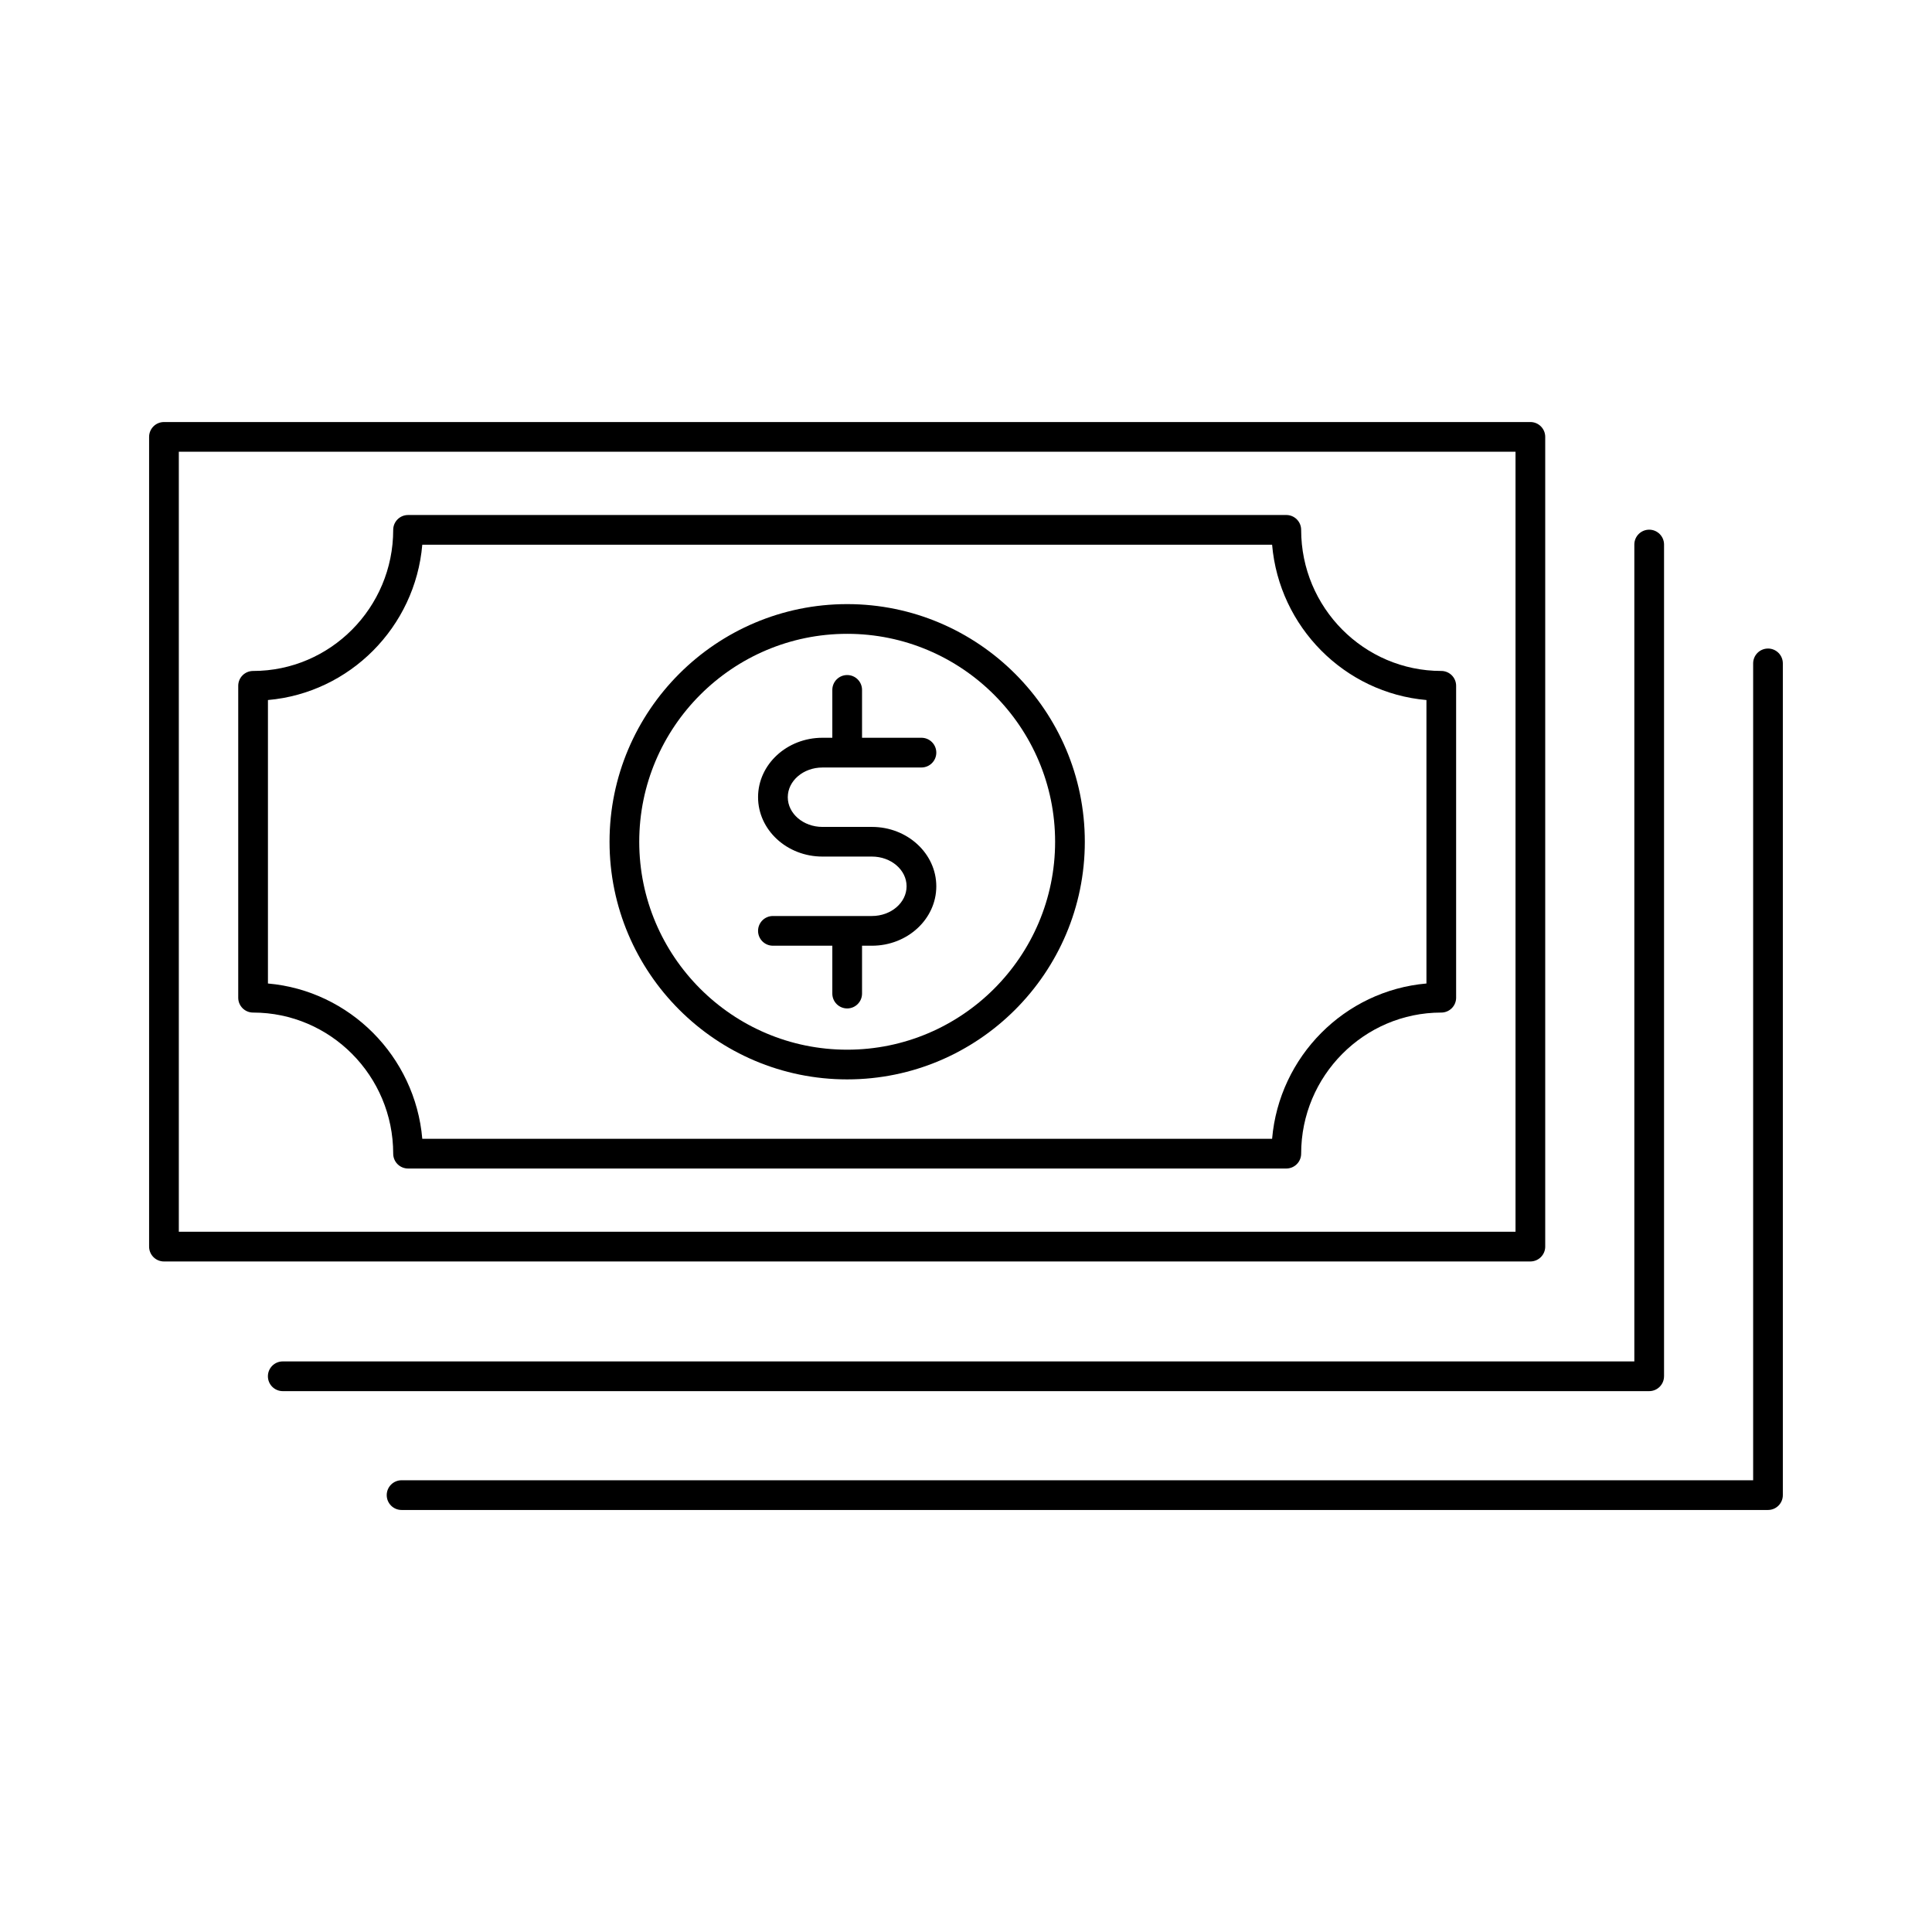
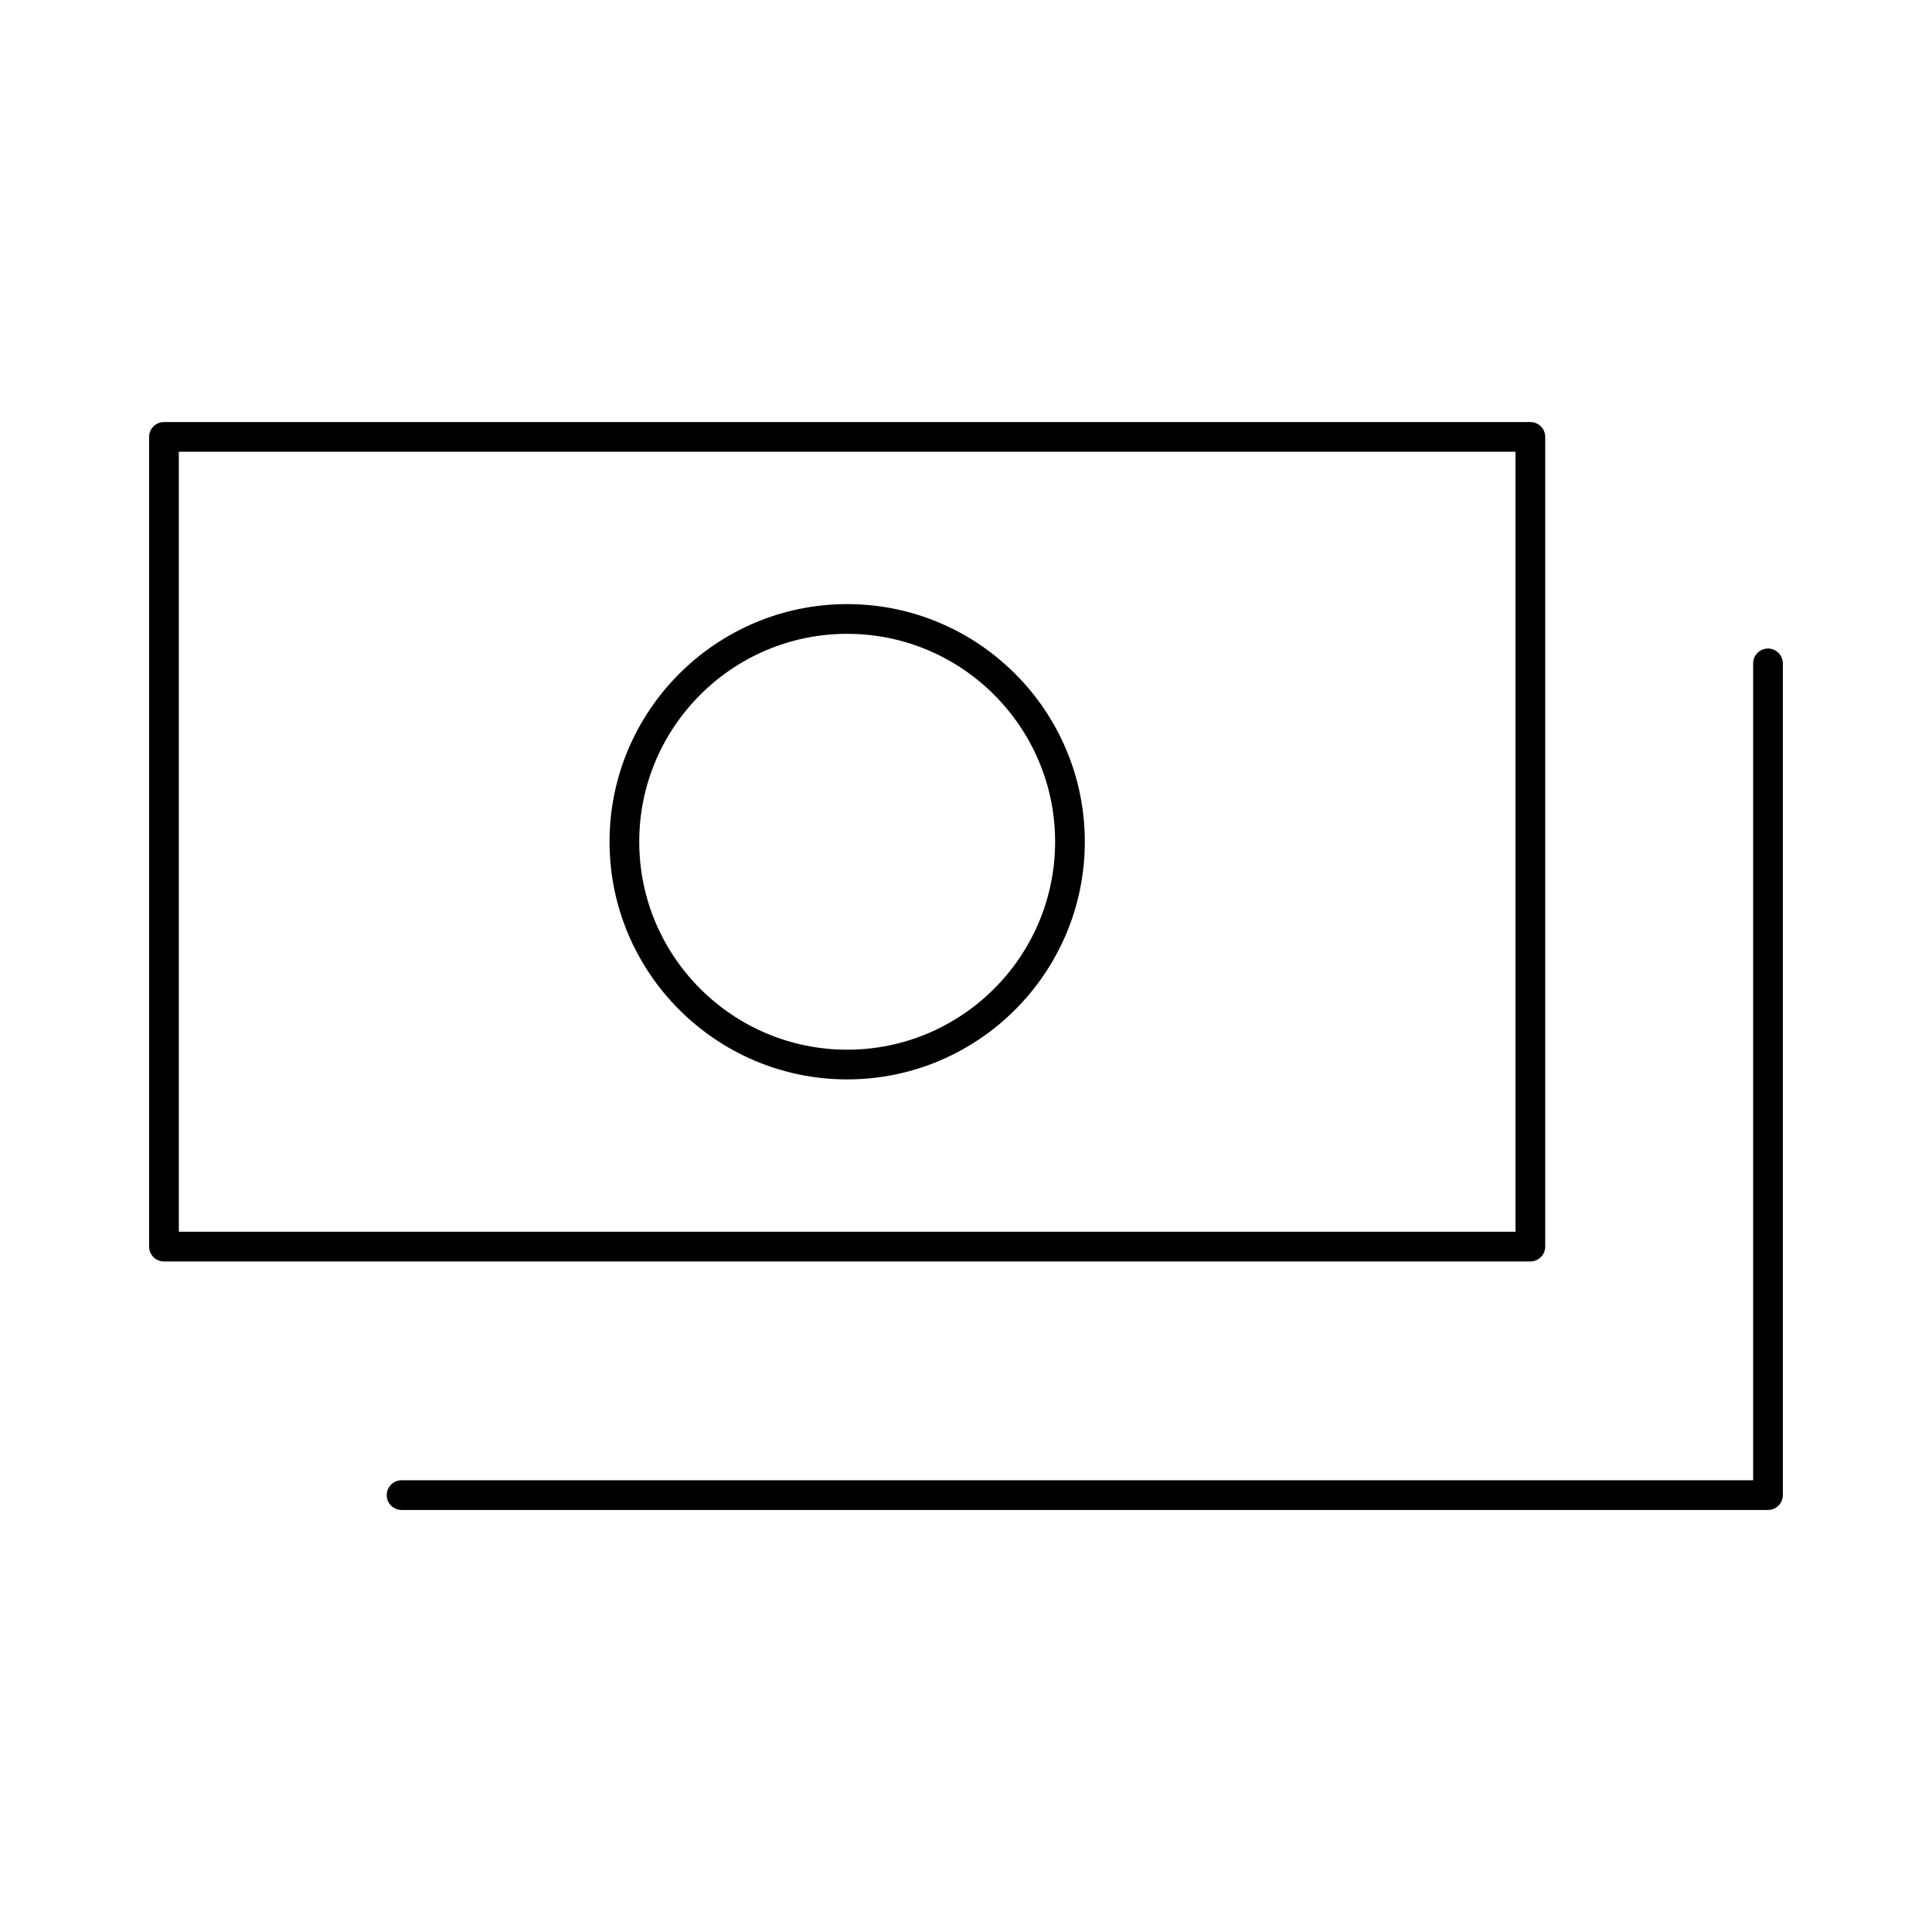
<svg xmlns="http://www.w3.org/2000/svg" fill="#000000" width="800px" height="800px" version="1.1" viewBox="144 144 512 512">
  <g>
-     <path d="m584.99 508.73v-220.42c0-2.176-1.762-3.938-3.938-3.938-2.176 0-3.938 1.762-3.938 3.938v216.48h-358.18c-2.176 0-3.938 1.762-3.938 3.938s1.762 3.938 3.938 3.938h362.11c2.176 0 3.938-1.762 3.938-3.938z" />
    <path d="m612.54 315.87c-2.176 0-3.938 1.762-3.938 3.938v216.48l-358.18-0.004c-2.176 0-3.938 1.762-3.938 3.938s1.762 3.938 3.938 3.938h362.11c2.176 0 3.938-1.762 3.938-3.938v-220.42c0-2.176-1.762-3.934-3.938-3.934z" />
    <path d="m553.5 474.36v-214.58c0-2.176-1.762-3.938-3.938-3.938l-362.11 0.004c-2.176 0-3.938 1.762-3.938 3.938v214.58c0 2.176 1.762 3.938 3.938 3.938h362.11c2.176-0.004 3.938-1.766 3.938-3.941zm-7.871-3.934h-354.24v-206.71h354.24z" />
-     <path d="m211.07 412.34c20.477 0 37.133 16.773 37.133 37.391 0 2.176 1.762 3.938 3.938 3.938h232.74c2.176 0 3.938-1.762 3.938-3.938 0-20.617 16.66-37.391 37.133-37.391 2.176 0 3.938-1.762 3.938-3.938v-82.656c0-2.176-1.762-3.938-3.938-3.938-20.477 0-37.133-16.773-37.133-37.391 0-2.176-1.762-3.938-3.938-3.938l-232.74 0.004c-2.176 0-3.938 1.762-3.938 3.938 0 20.617-16.66 37.391-37.133 37.391-2.176 0-3.938 1.762-3.938 3.938v82.656c0 2.176 1.762 3.934 3.938 3.934zm3.938-82.824c21.695-1.898 39.027-19.34 40.902-41.16h225.21c1.875 21.816 19.207 39.262 40.902 41.16v75.121c-21.695 1.898-39.027 19.34-40.902 41.16h-225.21c-1.875-21.816-19.207-39.262-40.902-41.16z" />
    <path d="m368.51 430.05c34.723 0 62.977-28.25 62.977-62.977 0-34.723-28.25-62.977-62.977-62.977-34.723 0-62.977 28.25-62.977 62.977 0 34.723 28.25 62.977 62.977 62.977zm0-118.08c30.387 0 55.105 24.723 55.105 55.105 0 30.383-24.719 55.105-55.105 55.105s-55.105-24.723-55.105-55.105c0-30.383 24.719-55.105 55.105-55.105z" />
-     <path d="m375.07 386.75h-26.238c-2.176 0-3.938 1.762-3.938 3.938 0 2.176 1.762 3.938 3.938 3.938h15.742v12.684c0 2.176 1.762 3.938 3.938 3.938s3.938-1.762 3.938-3.938v-12.684h2.625c9.406 0 17.055-7.066 17.055-15.742 0-8.68-7.648-15.742-17.055-15.742h-13.121c-5.062 0-9.184-3.527-9.184-7.871s4.121-7.871 9.184-7.871l26.238-0.008c2.176 0 3.938-1.762 3.938-3.938s-1.762-3.938-3.938-3.938h-15.742v-12.684c0-2.176-1.762-3.938-3.938-3.938s-3.938 1.762-3.938 3.938v12.684h-2.625c-9.406 0-17.055 7.066-17.055 15.742 0 8.68 7.648 15.742 17.055 15.742h13.121c5.062 0 9.184 3.527 9.184 7.871 0 4.352-4.121 7.879-9.184 7.879z" />
  </g>
</svg>